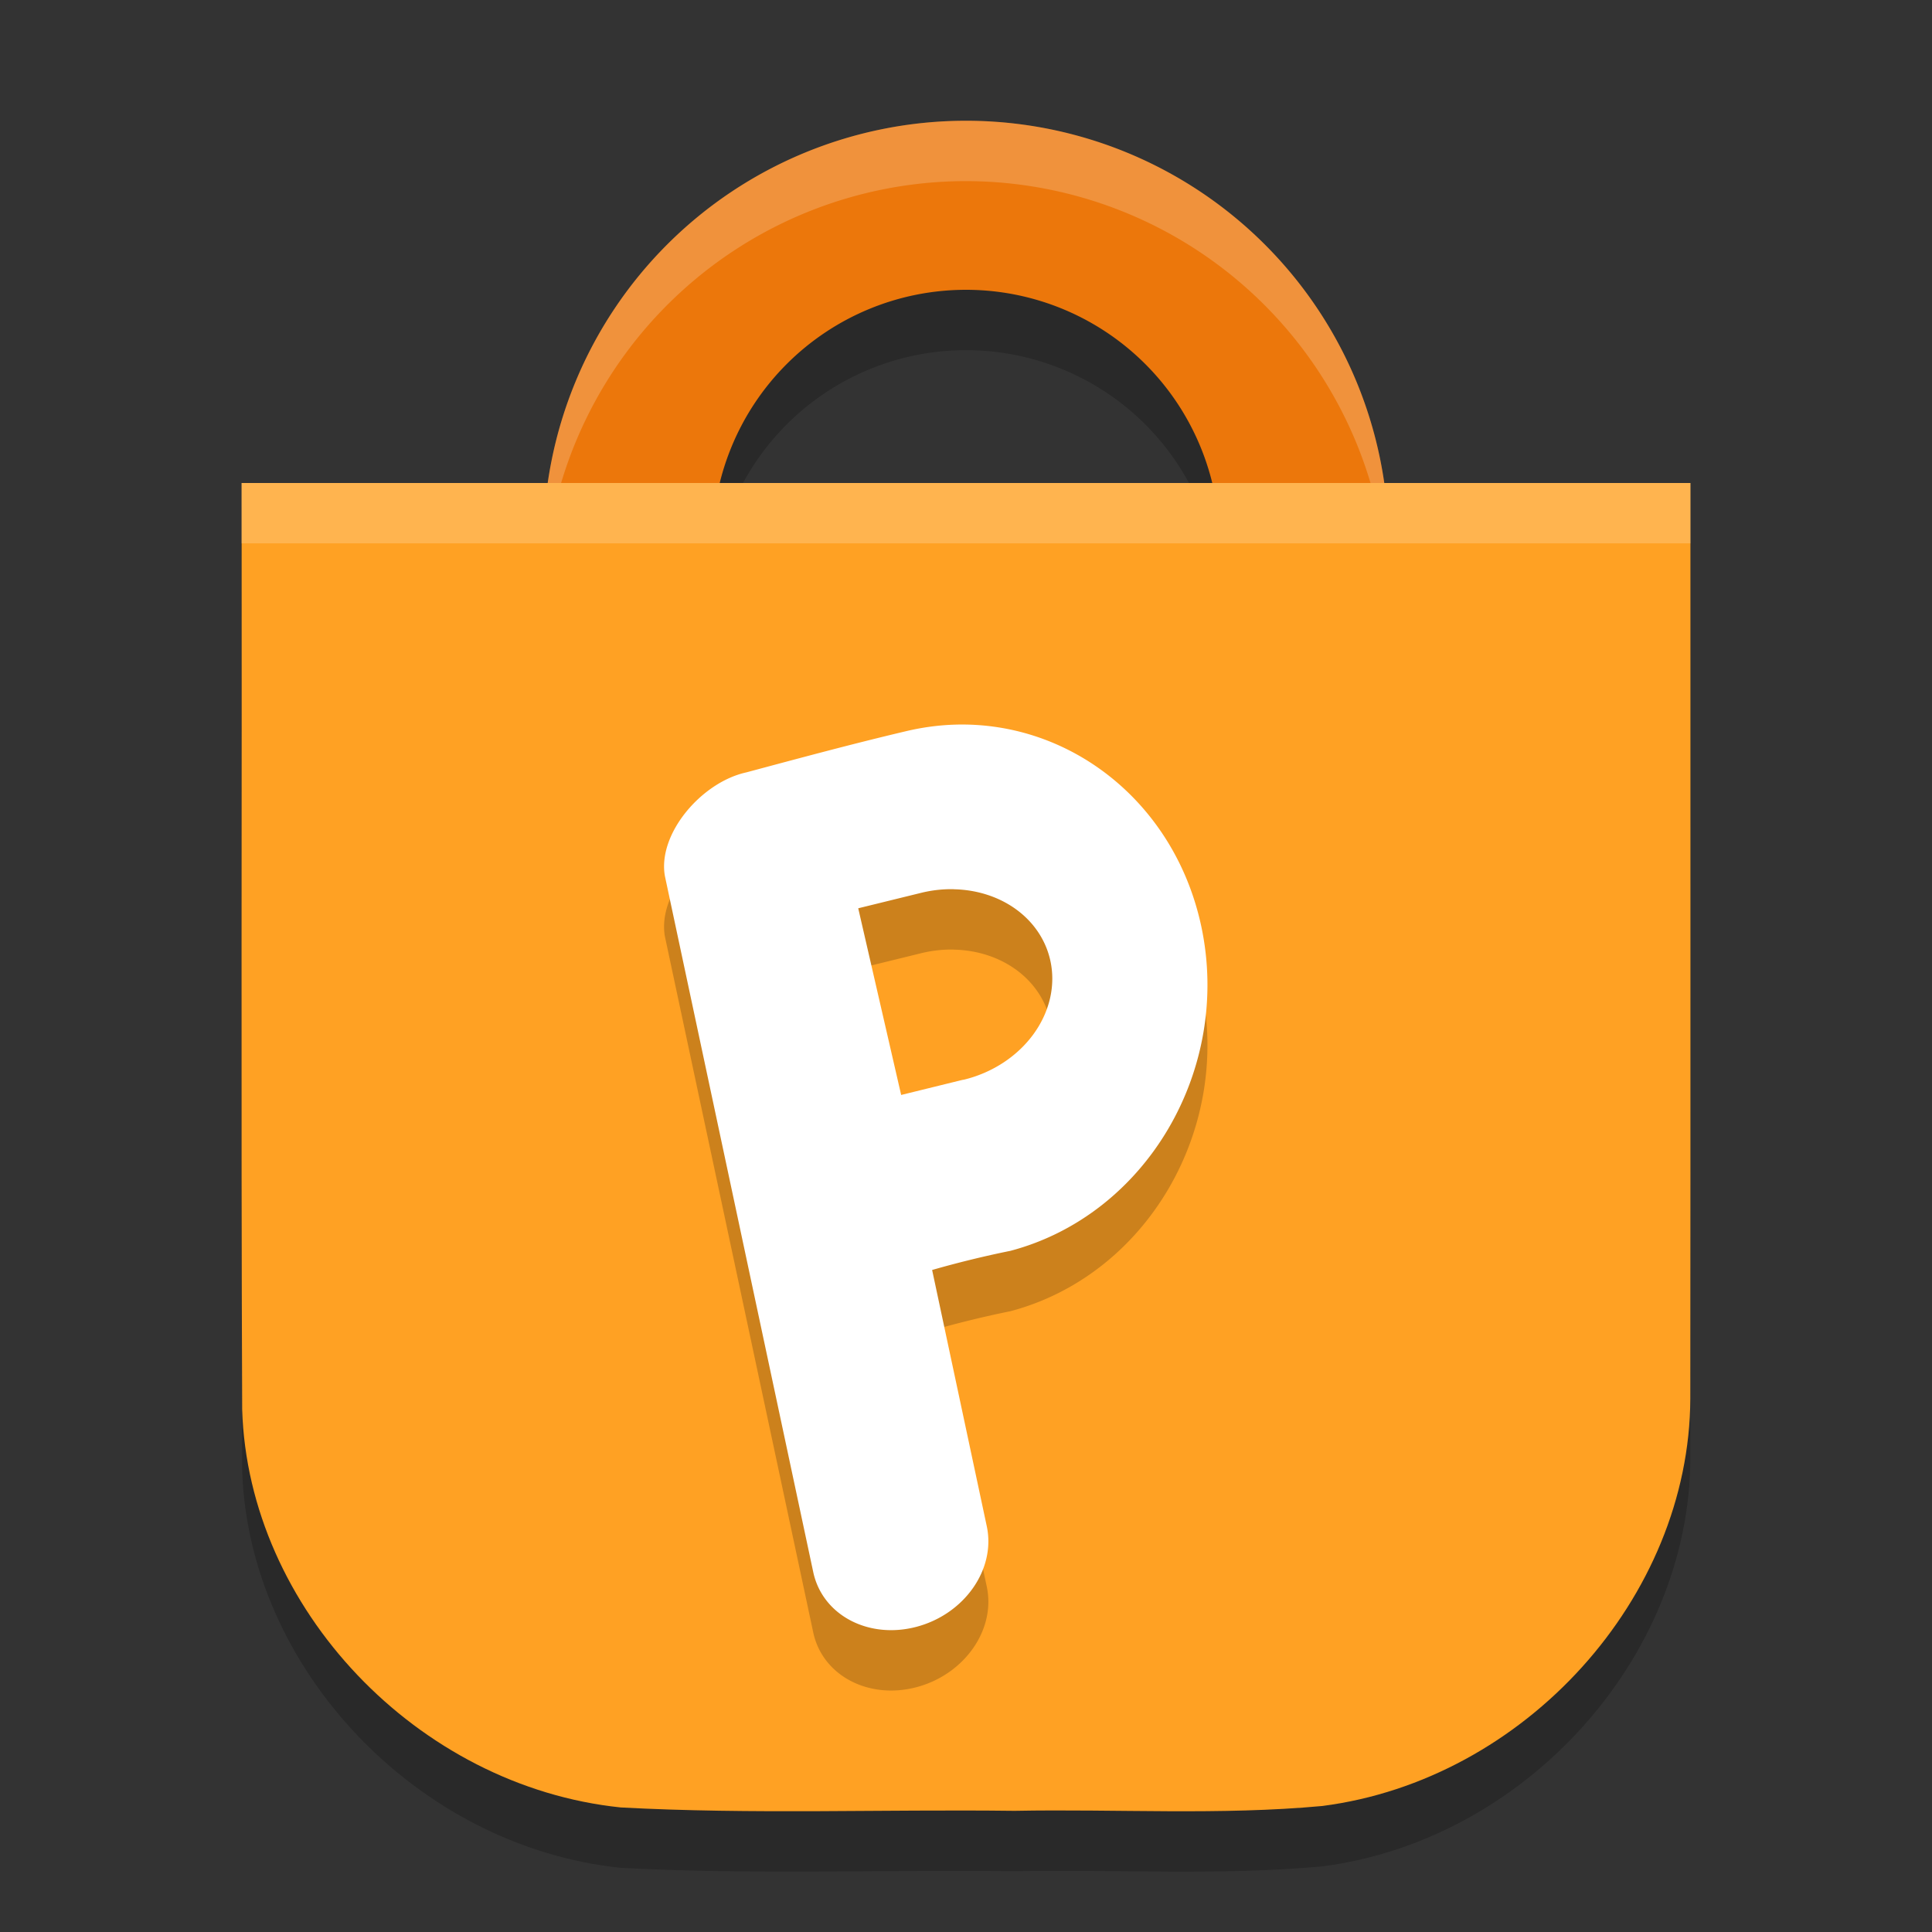
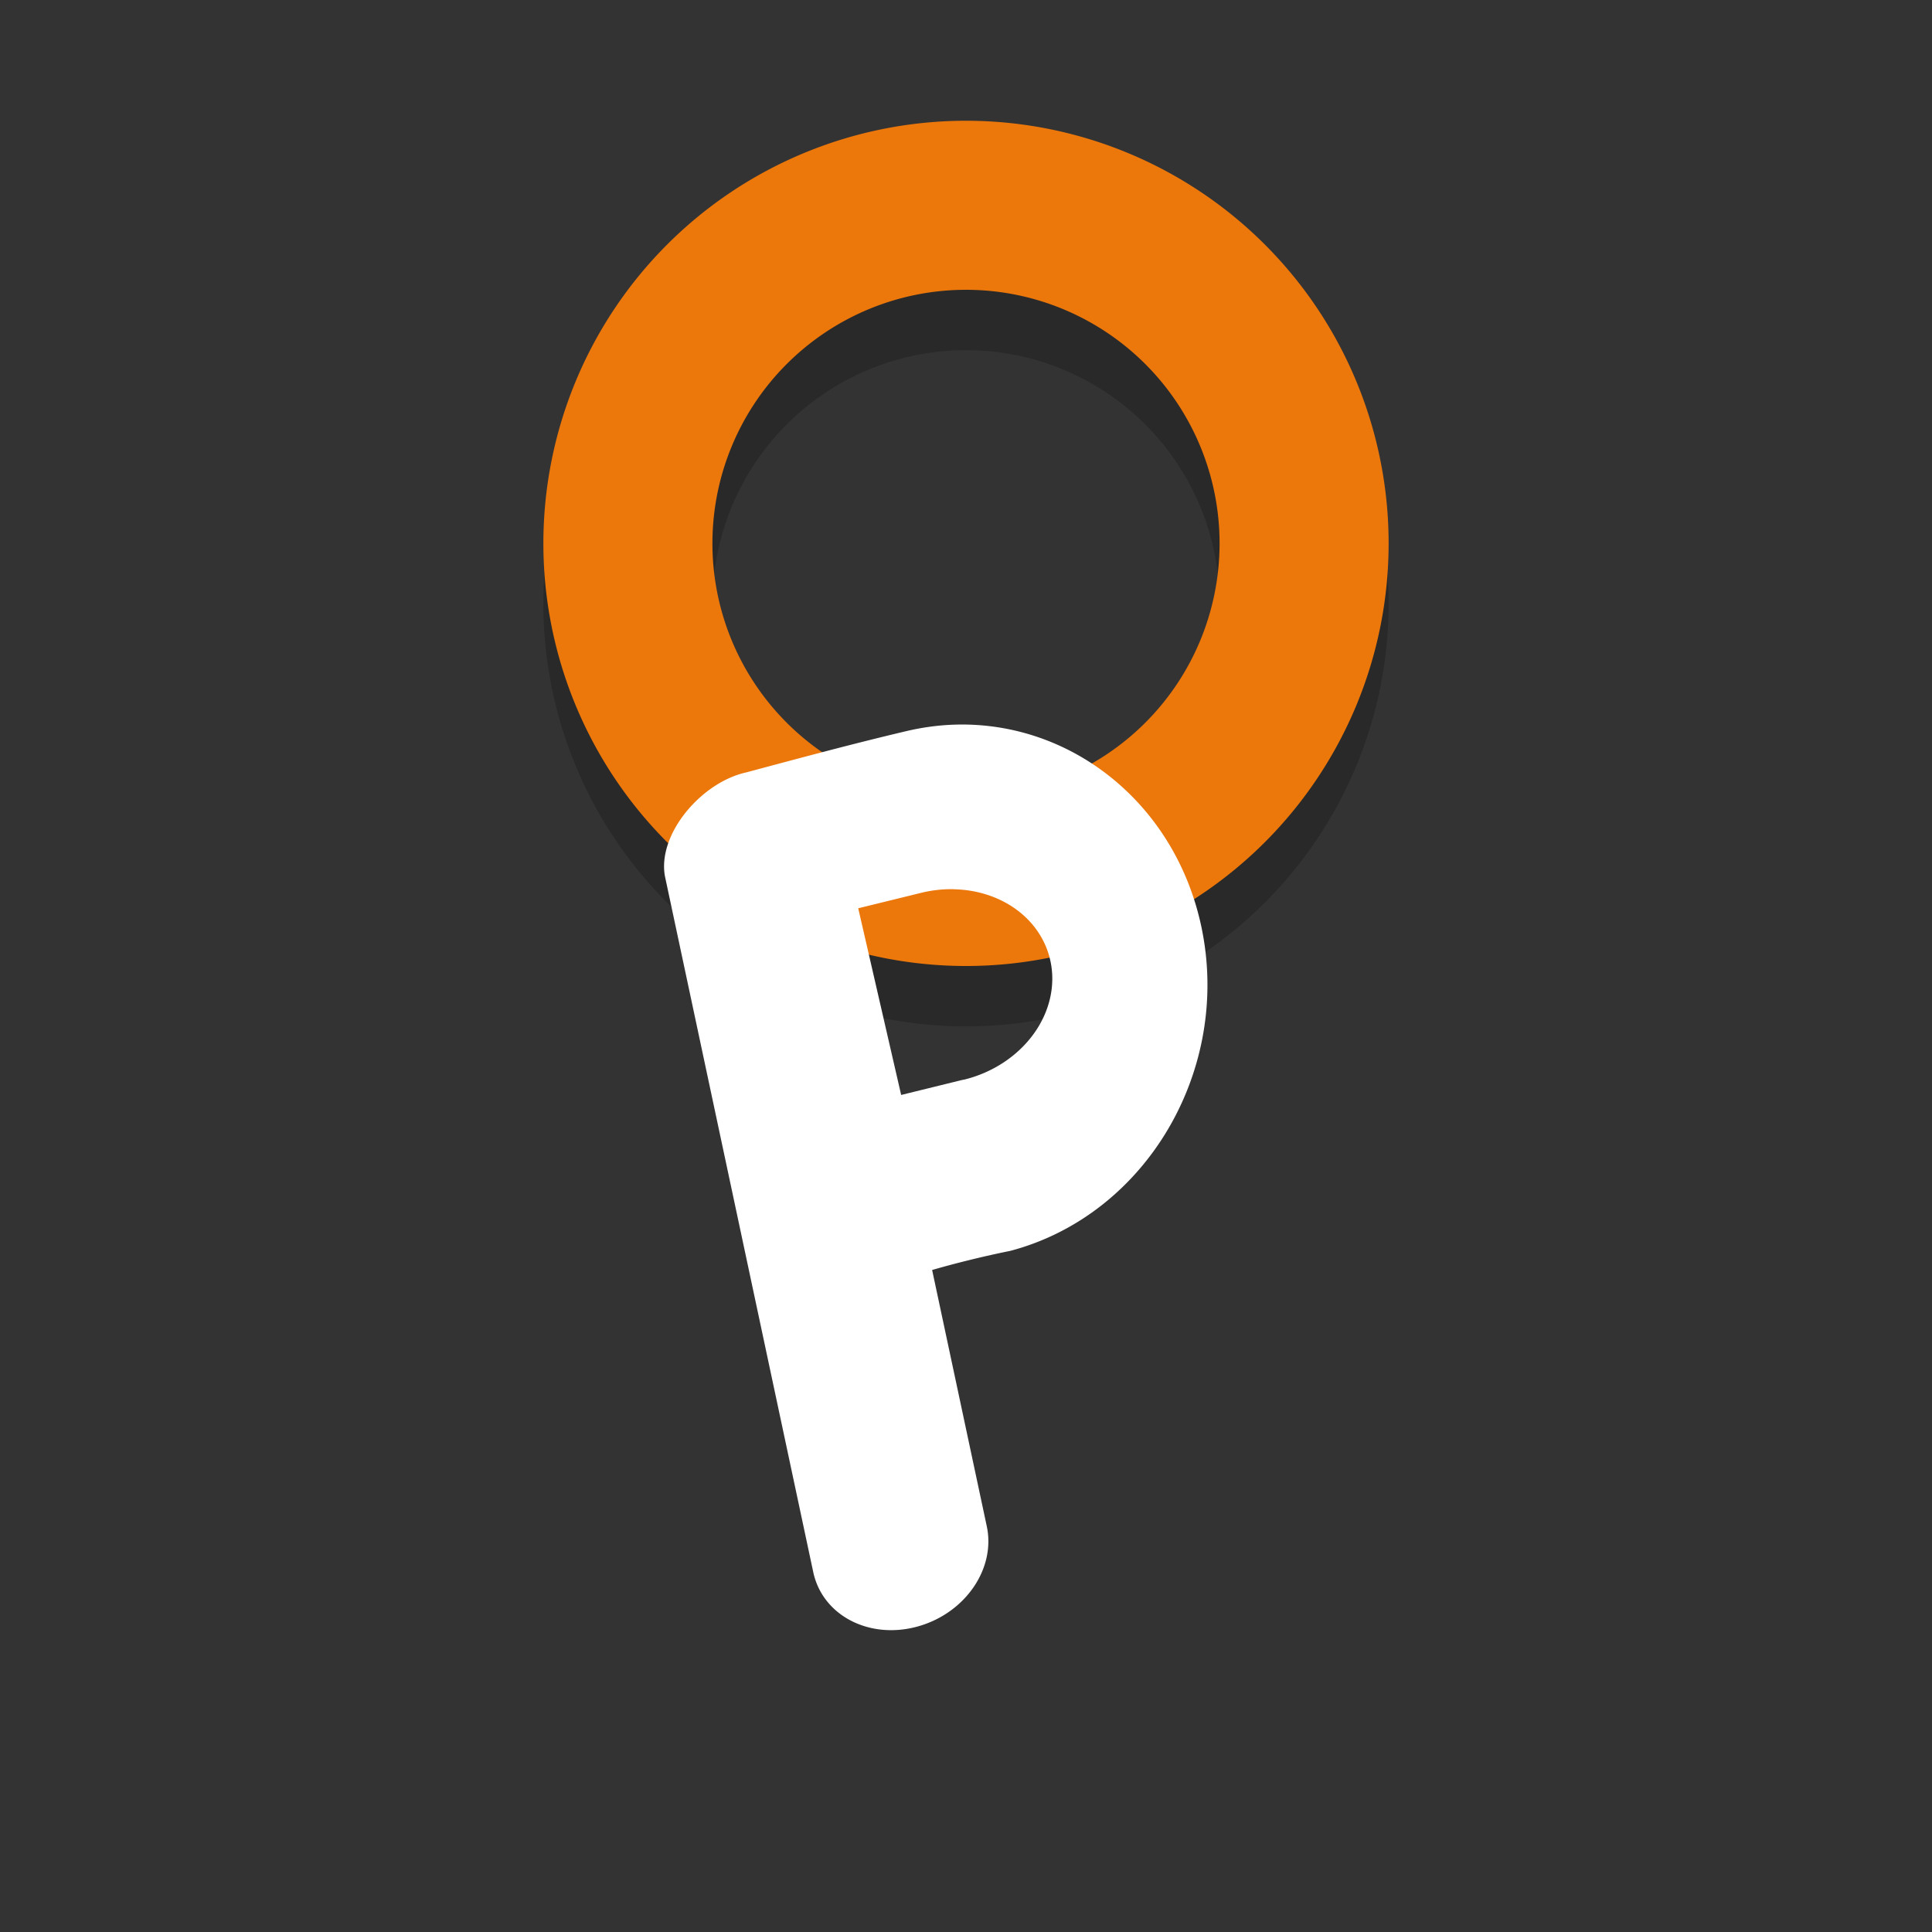
<svg xmlns="http://www.w3.org/2000/svg" width="32" height="32" version="1">
  <rect width="100%" height="100%" fill="#333333" stroke="none" />
-   <path style="opacity:0.2" d="m 4.002,9 c 0.006,5.115 -0.012,10.23 0.009,15.345 0.1,3.294 2.905,6.243 6.27,6.592 2.17,0.117 4.348,0.029 6.522,0.056 1.699,-0.032 3.405,0.076 5.097,-0.08 3.357,-0.432 6.084,-3.451 6.097,-6.748 0.005,-5.055 8e-4,-10.11 0.002,-15.165 -7.999,0 -15.999,0 -23.998,0 z" />
  <path style="opacity:0.2" d="m 16,3 a 7,7 0 0 0 -7,7 7,7 0 0 0 7,7 7,7 0 0 0 7,-7 7,7 0 0 0 -7,-7 z m 0,2.8 a 4.2,4.2 0 0 1 4.2,4.2 4.2,4.2 0 0 1 -4.2,4.2 4.2,4.2 0 0 1 -4.2,-4.2 4.2,4.2 0 0 1 4.2,-4.2 z" />
  <path style="fill:#ec770b" d="m 16,2 a 7,7 0 0 0 -7,7 7,7 0 0 0 7,7 7,7 0 0 0 7,-7 7,7 0 0 0 -7,-7 z m 0,2.8 A 4.2,4.2 0 0 1 20.2,9 4.2,4.2 0 0 1 16,13.2 4.2,4.2 0 0 1 11.8,9 4.2,4.2 0 0 1 16,4.8 Z" />
-   <path style="opacity:0.2;fill:#ffffff" d="M 16 2 A 7 7 0 0 0 9 9 A 7 7 0 0 0 9.023 9.459 A 7 7 0 0 1 16 3 A 7 7 0 0 1 22.977 9.541 A 7 7 0 0 0 23 9 A 7 7 0 0 0 16 2 z M 11.834 9.488 A 4.2 4.2 0 0 0 11.801 10 A 4.2 4.2 0 0 0 16 14.199 A 4.2 4.2 0 0 0 20.199 10 A 4.2 4.2 0 0 0 20.166 9.512 A 4.2 4.2 0 0 1 16 13.199 A 4.2 4.2 0 0 1 11.834 9.488 z" />
-   <path style="fill:#ffa123" d="m 4.002,8 c 0.006,5.115 -0.012,10.23 0.009,15.345 0.1,3.294 2.905,6.243 6.27,6.592 2.17,0.117 4.348,0.029 6.522,0.056 1.699,-0.032 3.405,0.076 5.097,-0.08 3.357,-0.432 6.084,-3.451 6.097,-6.748 0.005,-5.055 8e-4,-10.11 0.002,-15.165 -7.999,0 -15.999,0 -23.998,0 z" />
-   <path style="opacity:0.2" d="m 15.824,13.002 c -0.274,0.008 -0.552,0.045 -0.83,0.112 -0.902,0.213 -1.818,0.461 -2.632,0.679 -0.742,0.162 -1.474,1.018 -1.349,1.718 l 2.457,11.528 c 0.152,0.712 0.914,1.116 1.71,0.906 0.796,-0.211 1.316,-0.954 1.164,-1.666 l -0.905,-4.244 c 0.422,-0.122 0.893,-0.236 1.296,-0.317 2.252,-0.596 3.667,-3.003 3.162,-5.375 -0.437,-2.041 -2.158,-3.395 -4.073,-3.341 z m -0.025,2.727 a 1.586,1.833 73.652 0 1 1.595,1.169 1.586,1.833 73.652 0 1 -1.425,1.984 1.586,1.833 73.652 0 1 -0.03,0.005 l -1.013,0.249 -0.711,-3.092 1.043,-0.256 a 1.586,1.833 73.652 0 1 0.541,-0.06 z" />
  <path style="fill:#ffffff" d="m 15.824,12.002 c -0.274,0.008 -0.552,0.045 -0.83,0.112 -0.902,0.213 -1.818,0.461 -2.632,0.679 -0.742,0.162 -1.474,1.018 -1.349,1.718 l 2.457,11.528 c 0.152,0.712 0.914,1.116 1.71,0.906 0.796,-0.211 1.316,-0.954 1.164,-1.666 l -0.905,-4.244 c 0.422,-0.122 0.893,-0.236 1.296,-0.317 2.252,-0.596 3.667,-3.003 3.162,-5.375 -0.437,-2.041 -2.158,-3.395 -4.073,-3.341 z m -0.025,2.727 a 1.586,1.833 73.652 0 1 1.595,1.169 1.586,1.833 73.652 0 1 -1.425,1.984 1.586,1.833 73.652 0 1 -0.03,0.005 l -1.013,0.249 -0.711,-3.092 1.043,-0.256 a 1.586,1.833 73.652 0 1 0.541,-0.06 z" />
-   <rect style="opacity:0.2;fill:#ffffff" width="24" height="1" x="4" y="8" />
</svg>